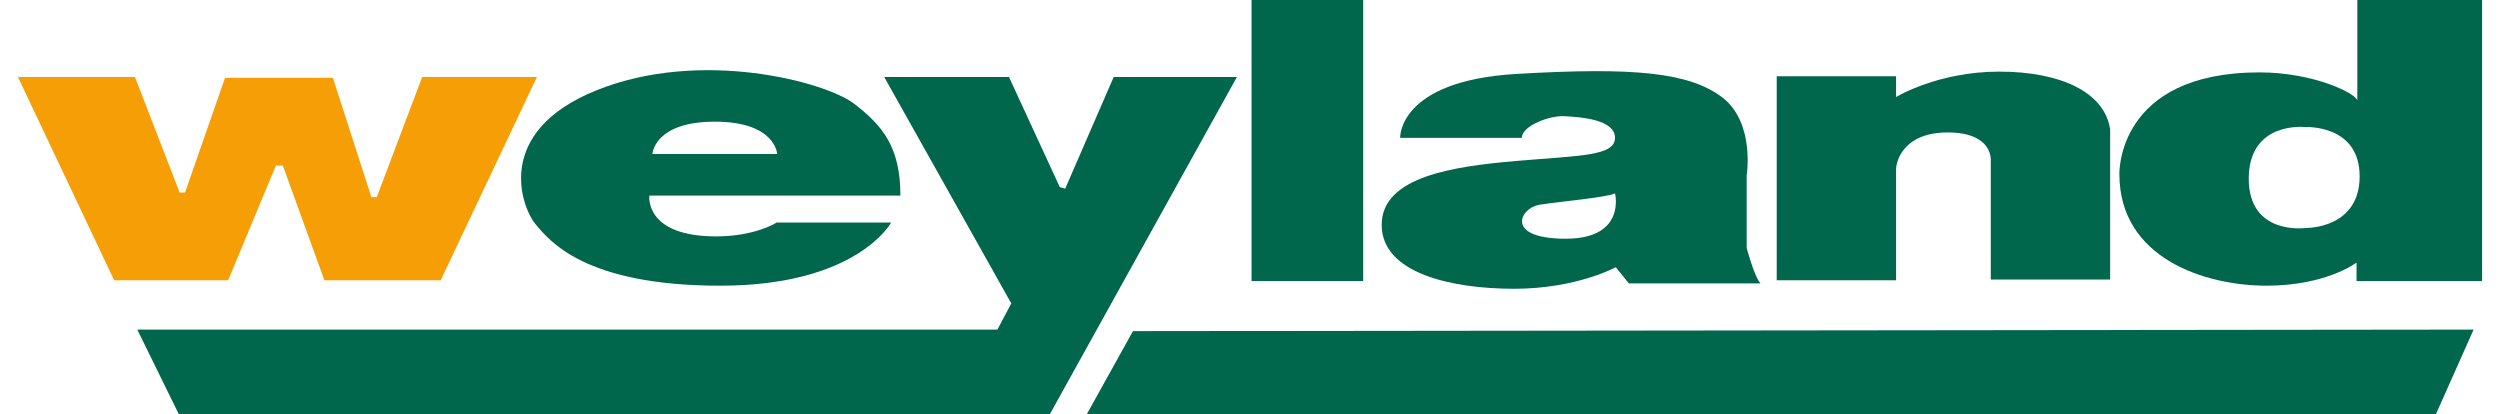
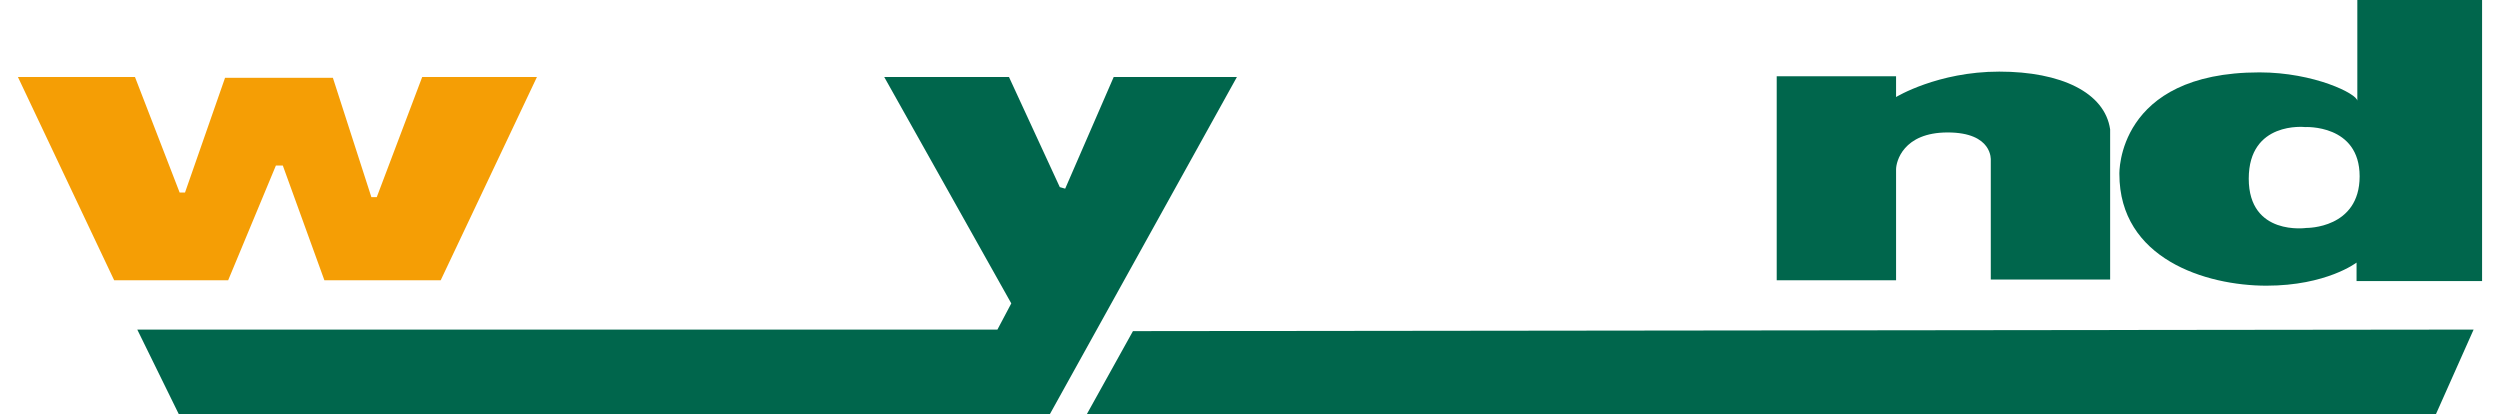
<svg xmlns="http://www.w3.org/2000/svg" version="1.1" id="Ebene_1" x="0px" y="0px" viewBox="0 0 320 53.8" style="enable-background:new 0 0 320 53.8;" xml:space="preserve" width="175" height="29">
  <style type="text/css">
	.st0{fill:#F59E05;}
	.st1{fill:#00664C;}
	.st2{fill-rule:evenodd;clip-rule:evenodd;fill:#00664C;}
</style>
  <g>
    <polygon class="st0" points="0,10 15.2,10 21,25 21.7,25 26.9,10.1 40.9,10.1 45.9,25.6 46.6,25.6 52.5,10 67.4,10 54.9,36.4    39.8,36.4 34.4,21.5 33.5,21.5 27.3,36.4 12.5,36.4  " />
    <polygon class="st1" points="112.5,10 128.7,10 135.3,24.3 136,24.5 142.3,10 158.3,10 134,53.8 20.9,53.8 15.5,42.8 127.2,42.8    129,39.4  " />
-     <rect x="160.2" class="st1" width="14.5" height="36.5" />
    <path class="st2" d="M228.4,36.4V9.9h15.5v2.7c0,0,5.4-3.3,13.4-3.3c8,0,13.7,2.7,14.4,7.5v19.5h-15.5V20.8c0,0,0.3-3.6-5.6-3.6   c-5.8,0-6.7,3.8-6.7,4.8v14.4H228.4z" />
    <path class="st2" d="M303.8,0v13.1c0-0.9-5.6-3.7-12.7-3.7c-18.6,0-18.2,13.2-18.2,13.2c0,11,11.2,14.5,19.1,14.5   c7.8,0,11.7-3,11.7-3v2.4H320V0H303.8z M297.2,29.6c0,0-7.5,1.1-7.5-6.4c0-7.5,7.3-6.7,7.3-6.7s7.1-0.4,7.1,6.4   C304.1,29.7,297.2,29.6,297.2,29.6" />
    <polygon class="st2" points="318.9,42.8 314,53.8 138.8,53.8 144.8,43  " />
-     <path class="st2" d="M224.5,32.2v-9.4c0,0,1.1-6.8-3.1-10.1c-4.3-3.3-11.4-4-26.8-3.1c-15.4,0.9-15.1,8.3-15.1,8.3h15.8   c0-1.6,3.8-3,5.7-2.8c1.9,0.1,6.4,0.4,6.4,2.8c0,2.4-4.7,2.3-12.8,3c-8.1,0.7-17.5,2-17.5,8.3c0,6.3,9.1,8.3,17.2,8.3   c8.1,0,13.2-2.8,13.2-2.8l1.7,2.1h17.1C225.5,36,224.5,32.2,224.5,32.2 M201,31c-7.9,0-6-3.9-3.5-4.4c2.5-0.4,9.2-1,9.9-1.5   C207.4,25.1,208.9,31,201,31" />
-     <path class="st2" d="M90.7,30.7c-9.4,0-8.7-5.3-8.7-5.3h32.6c0-6.3-2.3-9.1-6.1-12c-3.8-2.8-19.8-7.1-33.3-1.7   c-13.5,5.4-9.8,15.2-8,17.4c1.8,2.1,6.3,8,24,8c17.8,0,22.2-8.2,22.2-8.2l-14.9,0C98.6,28.9,95.7,30.7,90.7,30.7 M90.5,15.8   c7.9,0,8.1,4.2,8.1,4.2H82.4C82.4,20,82.6,15.8,90.5,15.8" />
  </g>
</svg>